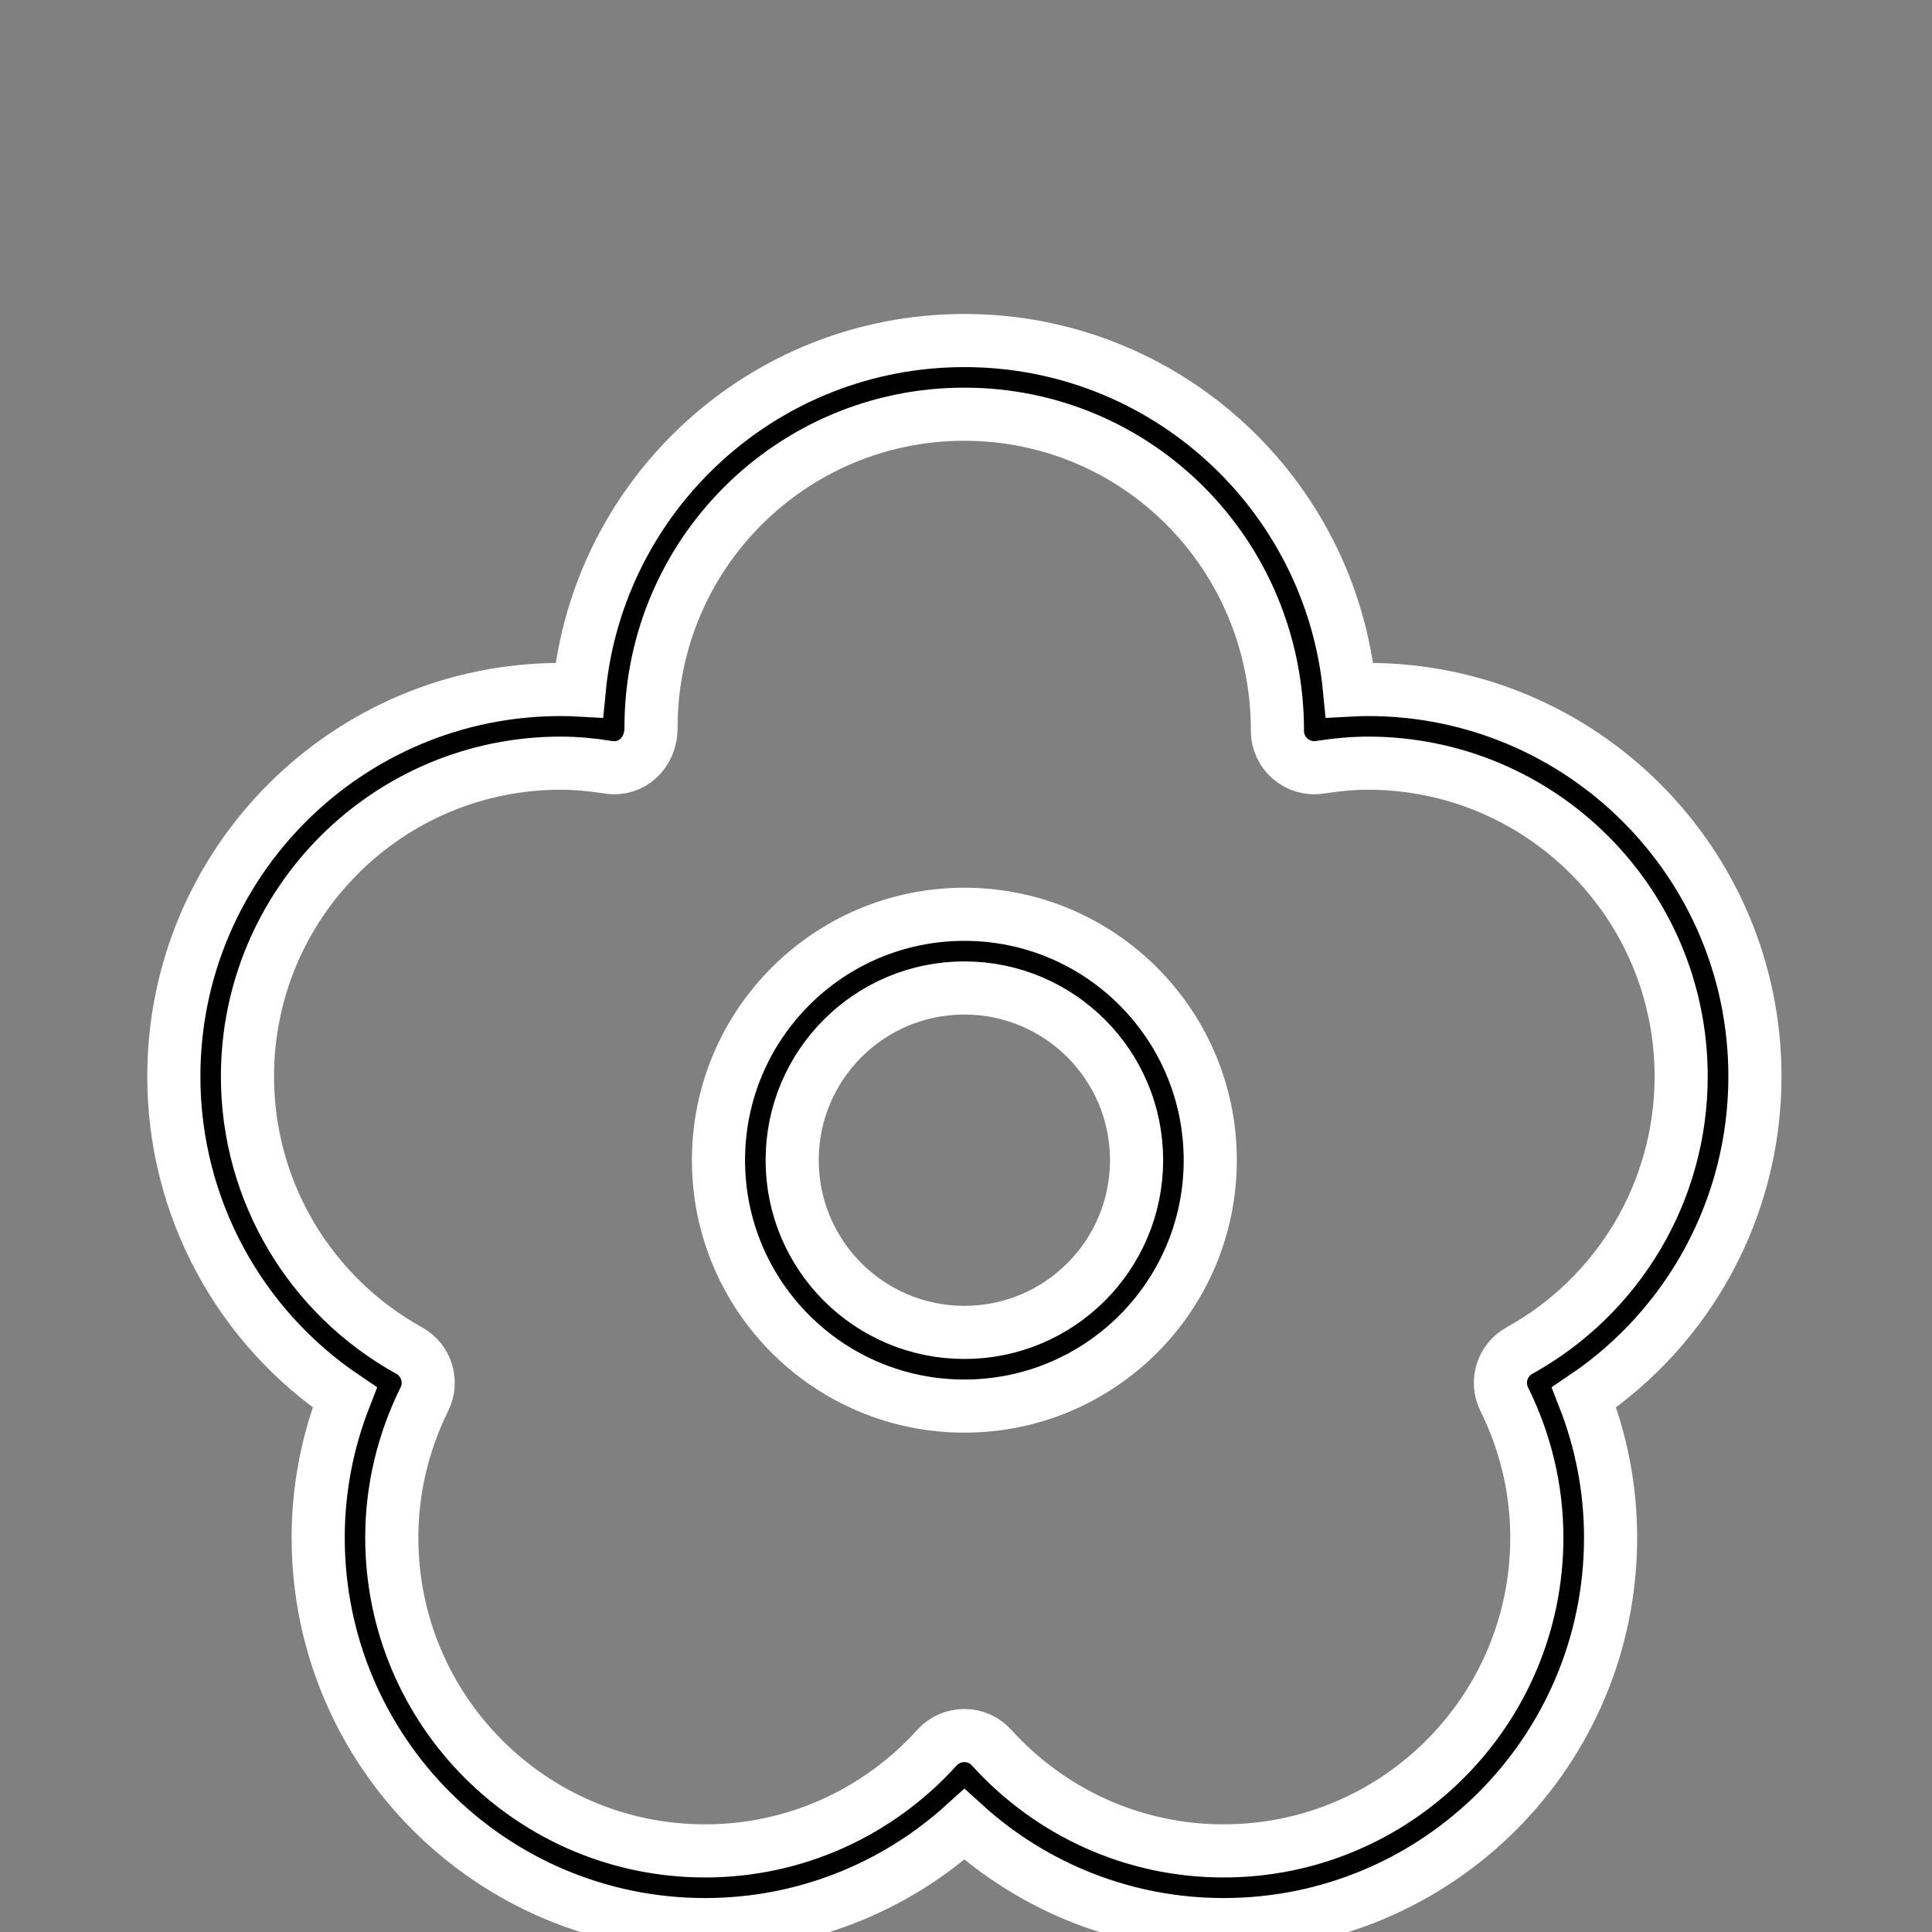
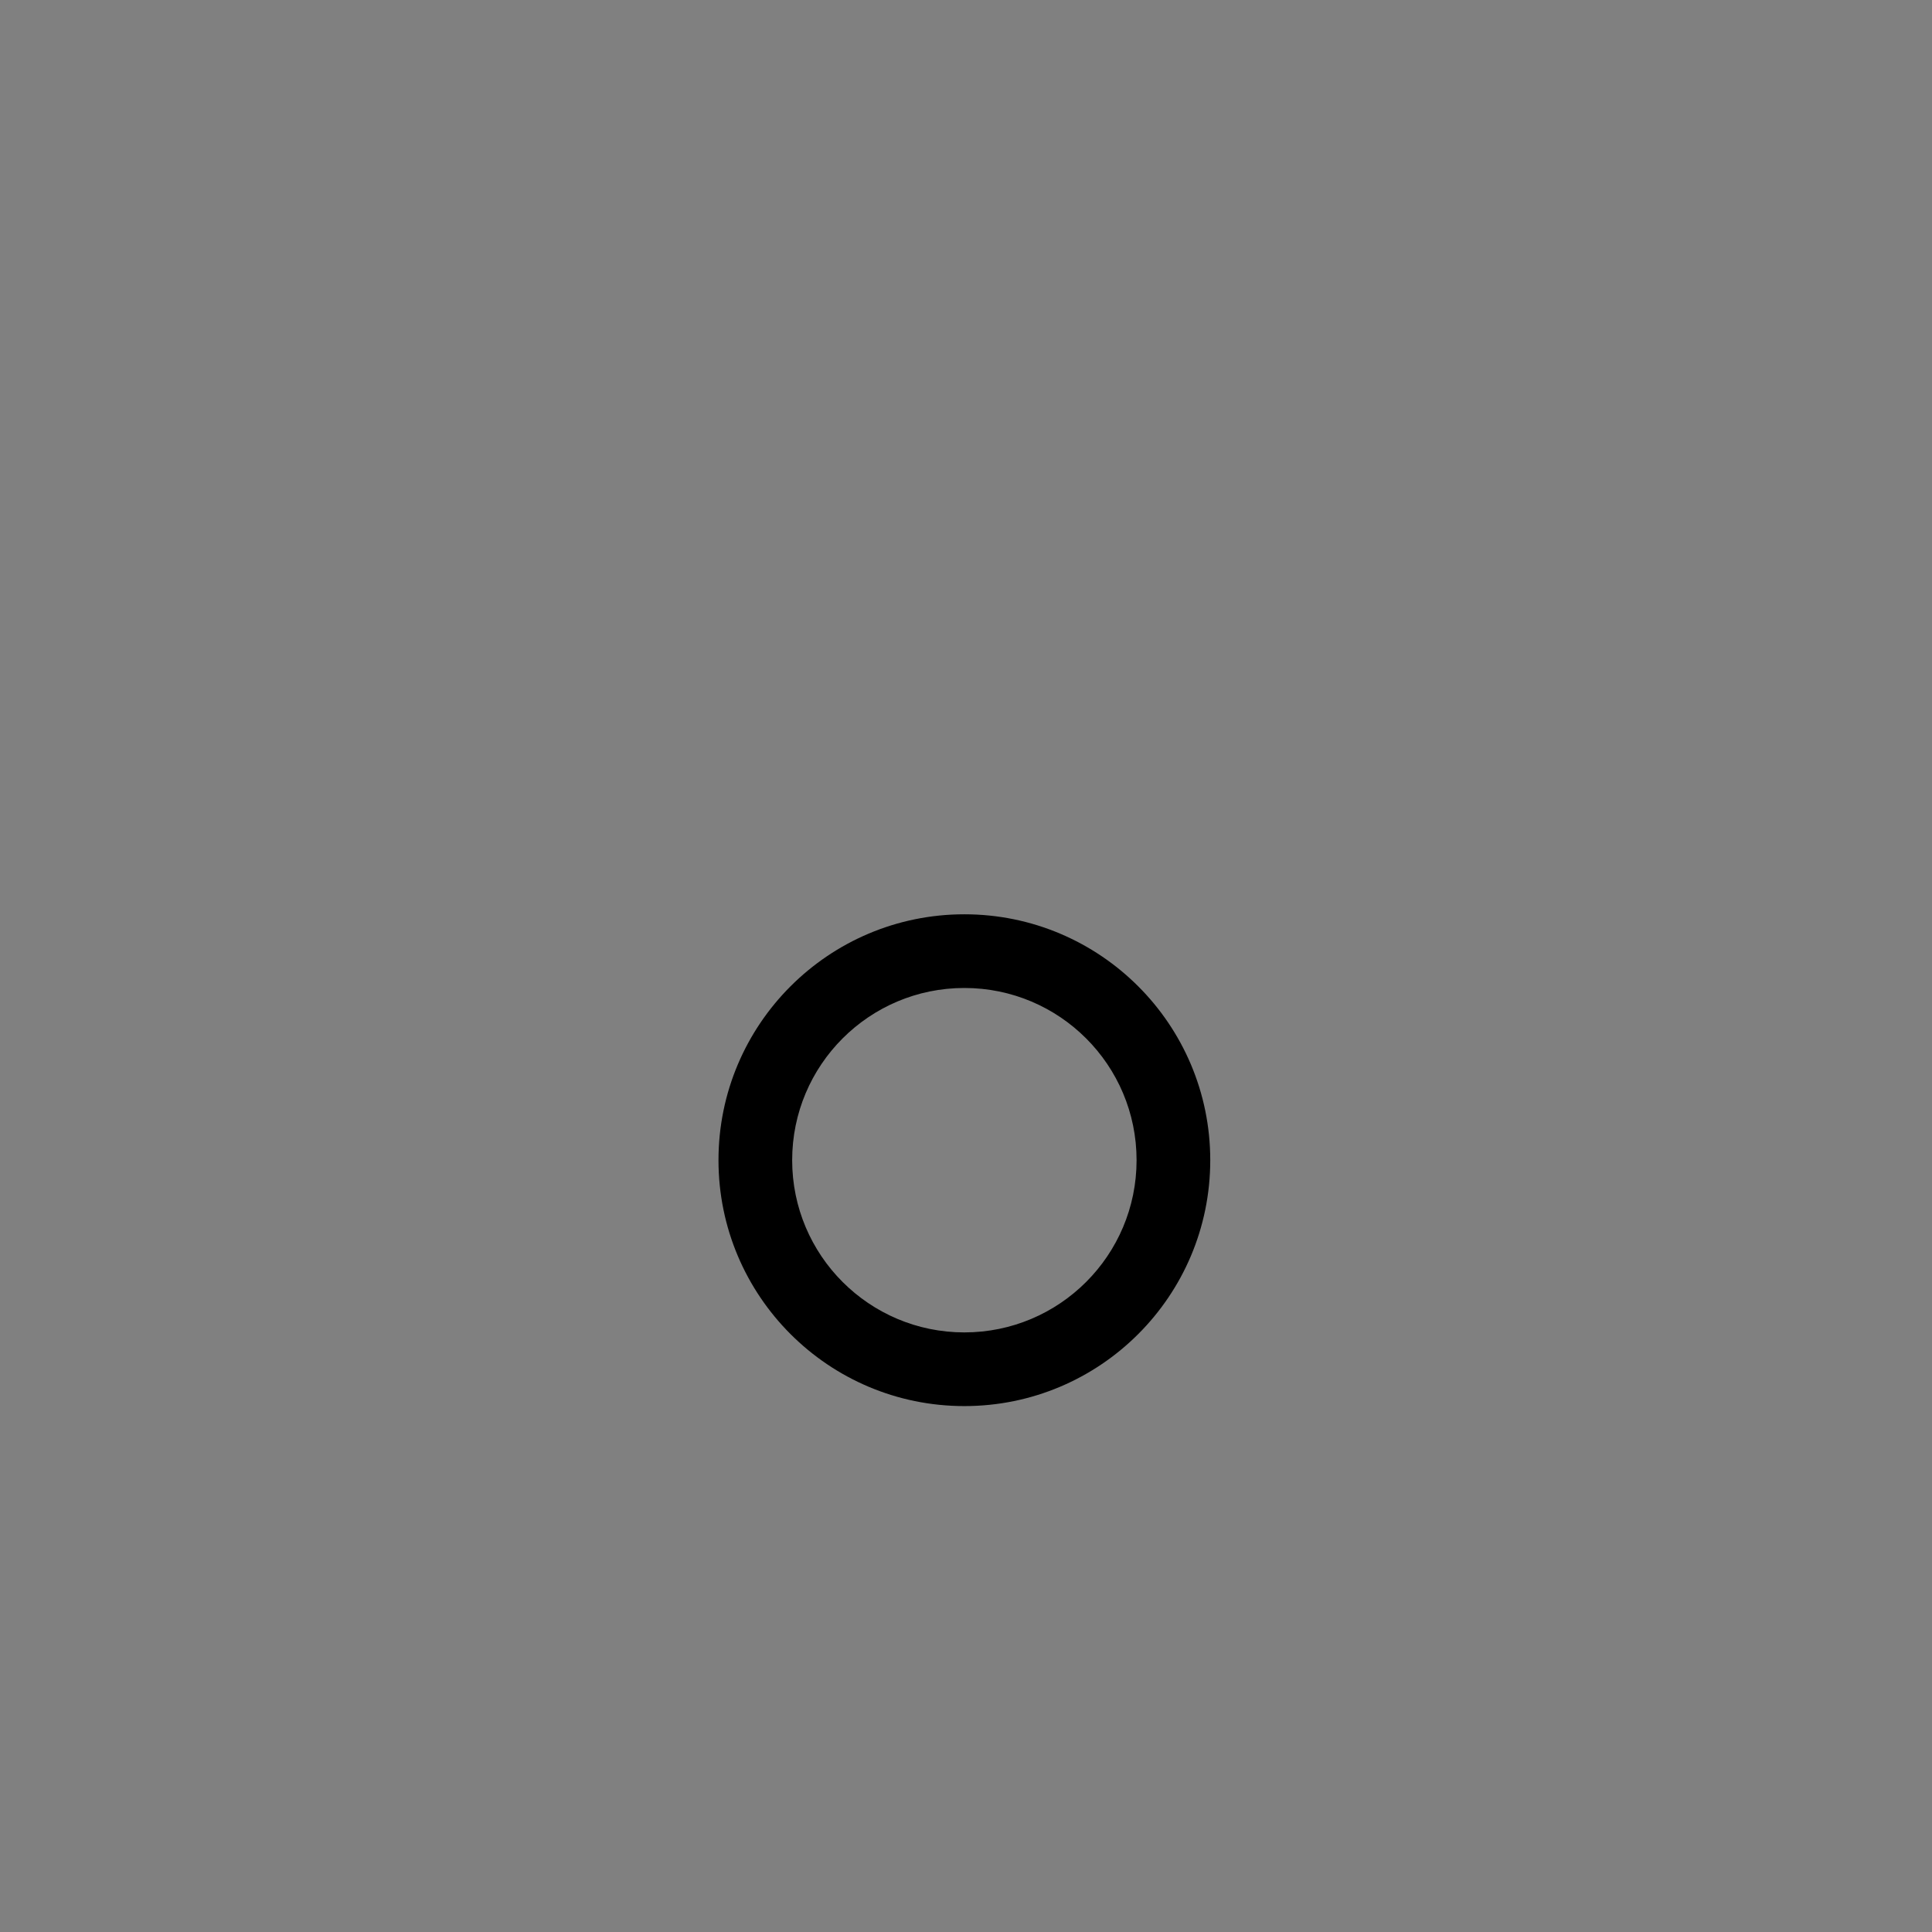
<svg xmlns="http://www.w3.org/2000/svg" viewBox="0 0 800 800" version="1.1" id="Laag_1">
  <rect x="0" y="0" width="800" height="800" fill="#808080" stroke="none" />
  <defs>
    <style>
      .st0 {
        stroke: #fff;
        stroke-miterlimit: 10;
        stroke-width: 22px;
      }
    </style>
  </defs>
  <path d="M470.63,480.41c0-39.39-31.92-71.31-71.31-71.31s-71.3,31.93-71.3,71.31,31.92,71.31,71.3,71.31,71.31-31.92,71.31-71.31h0ZM501.14,480.41c0,56.24-45.59,101.82-101.82,101.82s-101.81-45.59-101.81-101.82,45.59-101.82,101.81-101.82,101.82,45.59,101.82,101.82h0Z" />
-   <path d="M566.44,285.5c88.5,0,160.24,71.74,160.24,160.24,0,54.13-27.1,103.49-70.77,132.9,7.22,18.41,11,38,11,58.06,0,88.5-71.74,160.24-160.24,160.24-40.32,0-78.22-15.07-107.34-41.48-29.12,26.4-67.02,41.48-107.34,41.48-88.5,0-160.24-71.74-160.24-160.24,0-20.06,3.79-39.65,11-58.06-43.67-29.41-70.77-78.78-70.77-132.9,0-88.5,71.74-160.24,160.24-160.24,2.52,0,5.05.08,7.61.22,7.81-81.21,76.25-144.71,159.5-144.71s151.69,63.5,159.5,144.71c2.54-.14,5.07-.22,7.61-.22h0ZM252.08,317.71c-7.28-1.13-13.7-1.7-19.87-1.7-71.64,0-129.73,58.09-129.73,129.73,0,47.69,25.97,90.8,66.98,113.52,7.12,3.95,9.9,12.81,6.28,20.11-8.84,17.87-13.5,37.3-13.5,57.32,0,71.65,58.09,129.73,129.73,129.73,37.04,0,71.52-15.69,96.03-42.76,6.05-6.68,16.55-6.68,22.61,0,24.52,27.07,59,42.76,96.04,42.76,71.65,0,129.73-58.09,129.73-129.73,0-20.03-4.66-39.46-13.5-57.32-3.61-7.3-.85-16.16,6.28-20.11,41.01-22.72,66.98-65.83,66.98-113.52,0-71.65-58.09-129.73-129.73-129.73-6.16,0-12.57.57-19.86,1.7-9.34,1.44-17.73-5.87-17.58-15.32-.1-72.94-58.11-130.87-129.66-130.87s-129.54,57.9-129.73,129.38c.23,10.95-8.16,18.26-17.51,16.82h0Z" />
-   <path d="M470.63,480.41c0-39.39-31.92-71.31-71.31-71.31s-71.3,31.93-71.3,71.31,31.92,71.31,71.3,71.31,71.31-31.92,71.31-71.31h0ZM501.14,480.41c0,56.24-45.59,101.82-101.82,101.82s-101.81-45.59-101.81-101.82,45.59-101.82,101.81-101.82,101.82,45.59,101.82,101.82h0Z" class="st0" />
-   <path d="M566.44,285.5c88.5,0,160.24,71.74,160.24,160.24,0,54.13-27.1,103.49-70.77,132.9,7.22,18.41,11,38,11,58.06,0,88.5-71.74,160.24-160.24,160.24-40.32,0-78.22-15.07-107.34-41.48-29.12,26.4-67.02,41.48-107.34,41.48-88.5,0-160.24-71.74-160.24-160.24,0-20.06,3.79-39.65,11-58.06-43.67-29.41-70.77-78.78-70.77-132.9,0-88.5,71.74-160.24,160.24-160.24,2.52,0,5.05.08,7.61.22,7.81-81.21,76.25-144.71,159.5-144.71s151.69,63.5,159.5,144.71c2.54-.14,5.07-.22,7.61-.22h0ZM252.07,317.71c-7.28-1.13-13.7-1.7-19.87-1.7-71.64,0-129.73,58.09-129.73,129.73,0,47.69,25.97,90.8,66.98,113.52,7.12,3.95,9.9,12.81,6.28,20.11-8.84,17.87-13.5,37.3-13.5,57.32,0,71.65,58.09,129.73,129.73,129.73,37.04,0,71.52-15.69,96.03-42.76,6.05-6.68,16.55-6.68,22.61,0,24.52,27.07,59,42.76,96.04,42.76,71.65,0,129.73-58.09,129.73-129.73,0-20.03-4.66-39.46-13.5-57.32-3.61-7.3-.85-16.16,6.28-20.11,41.01-22.72,66.98-65.83,66.98-113.52,0-71.65-58.09-129.73-129.73-129.73-6.16,0-12.57.57-19.86,1.7-9.34,1.44-17.73-5.87-17.58-15.32-.1-72.94-58.11-130.87-129.66-130.87s-129.54,57.9-129.73,129.38c.23,10.95-8.16,18.26-17.51,16.82h0Z" class="st0" />
</svg>